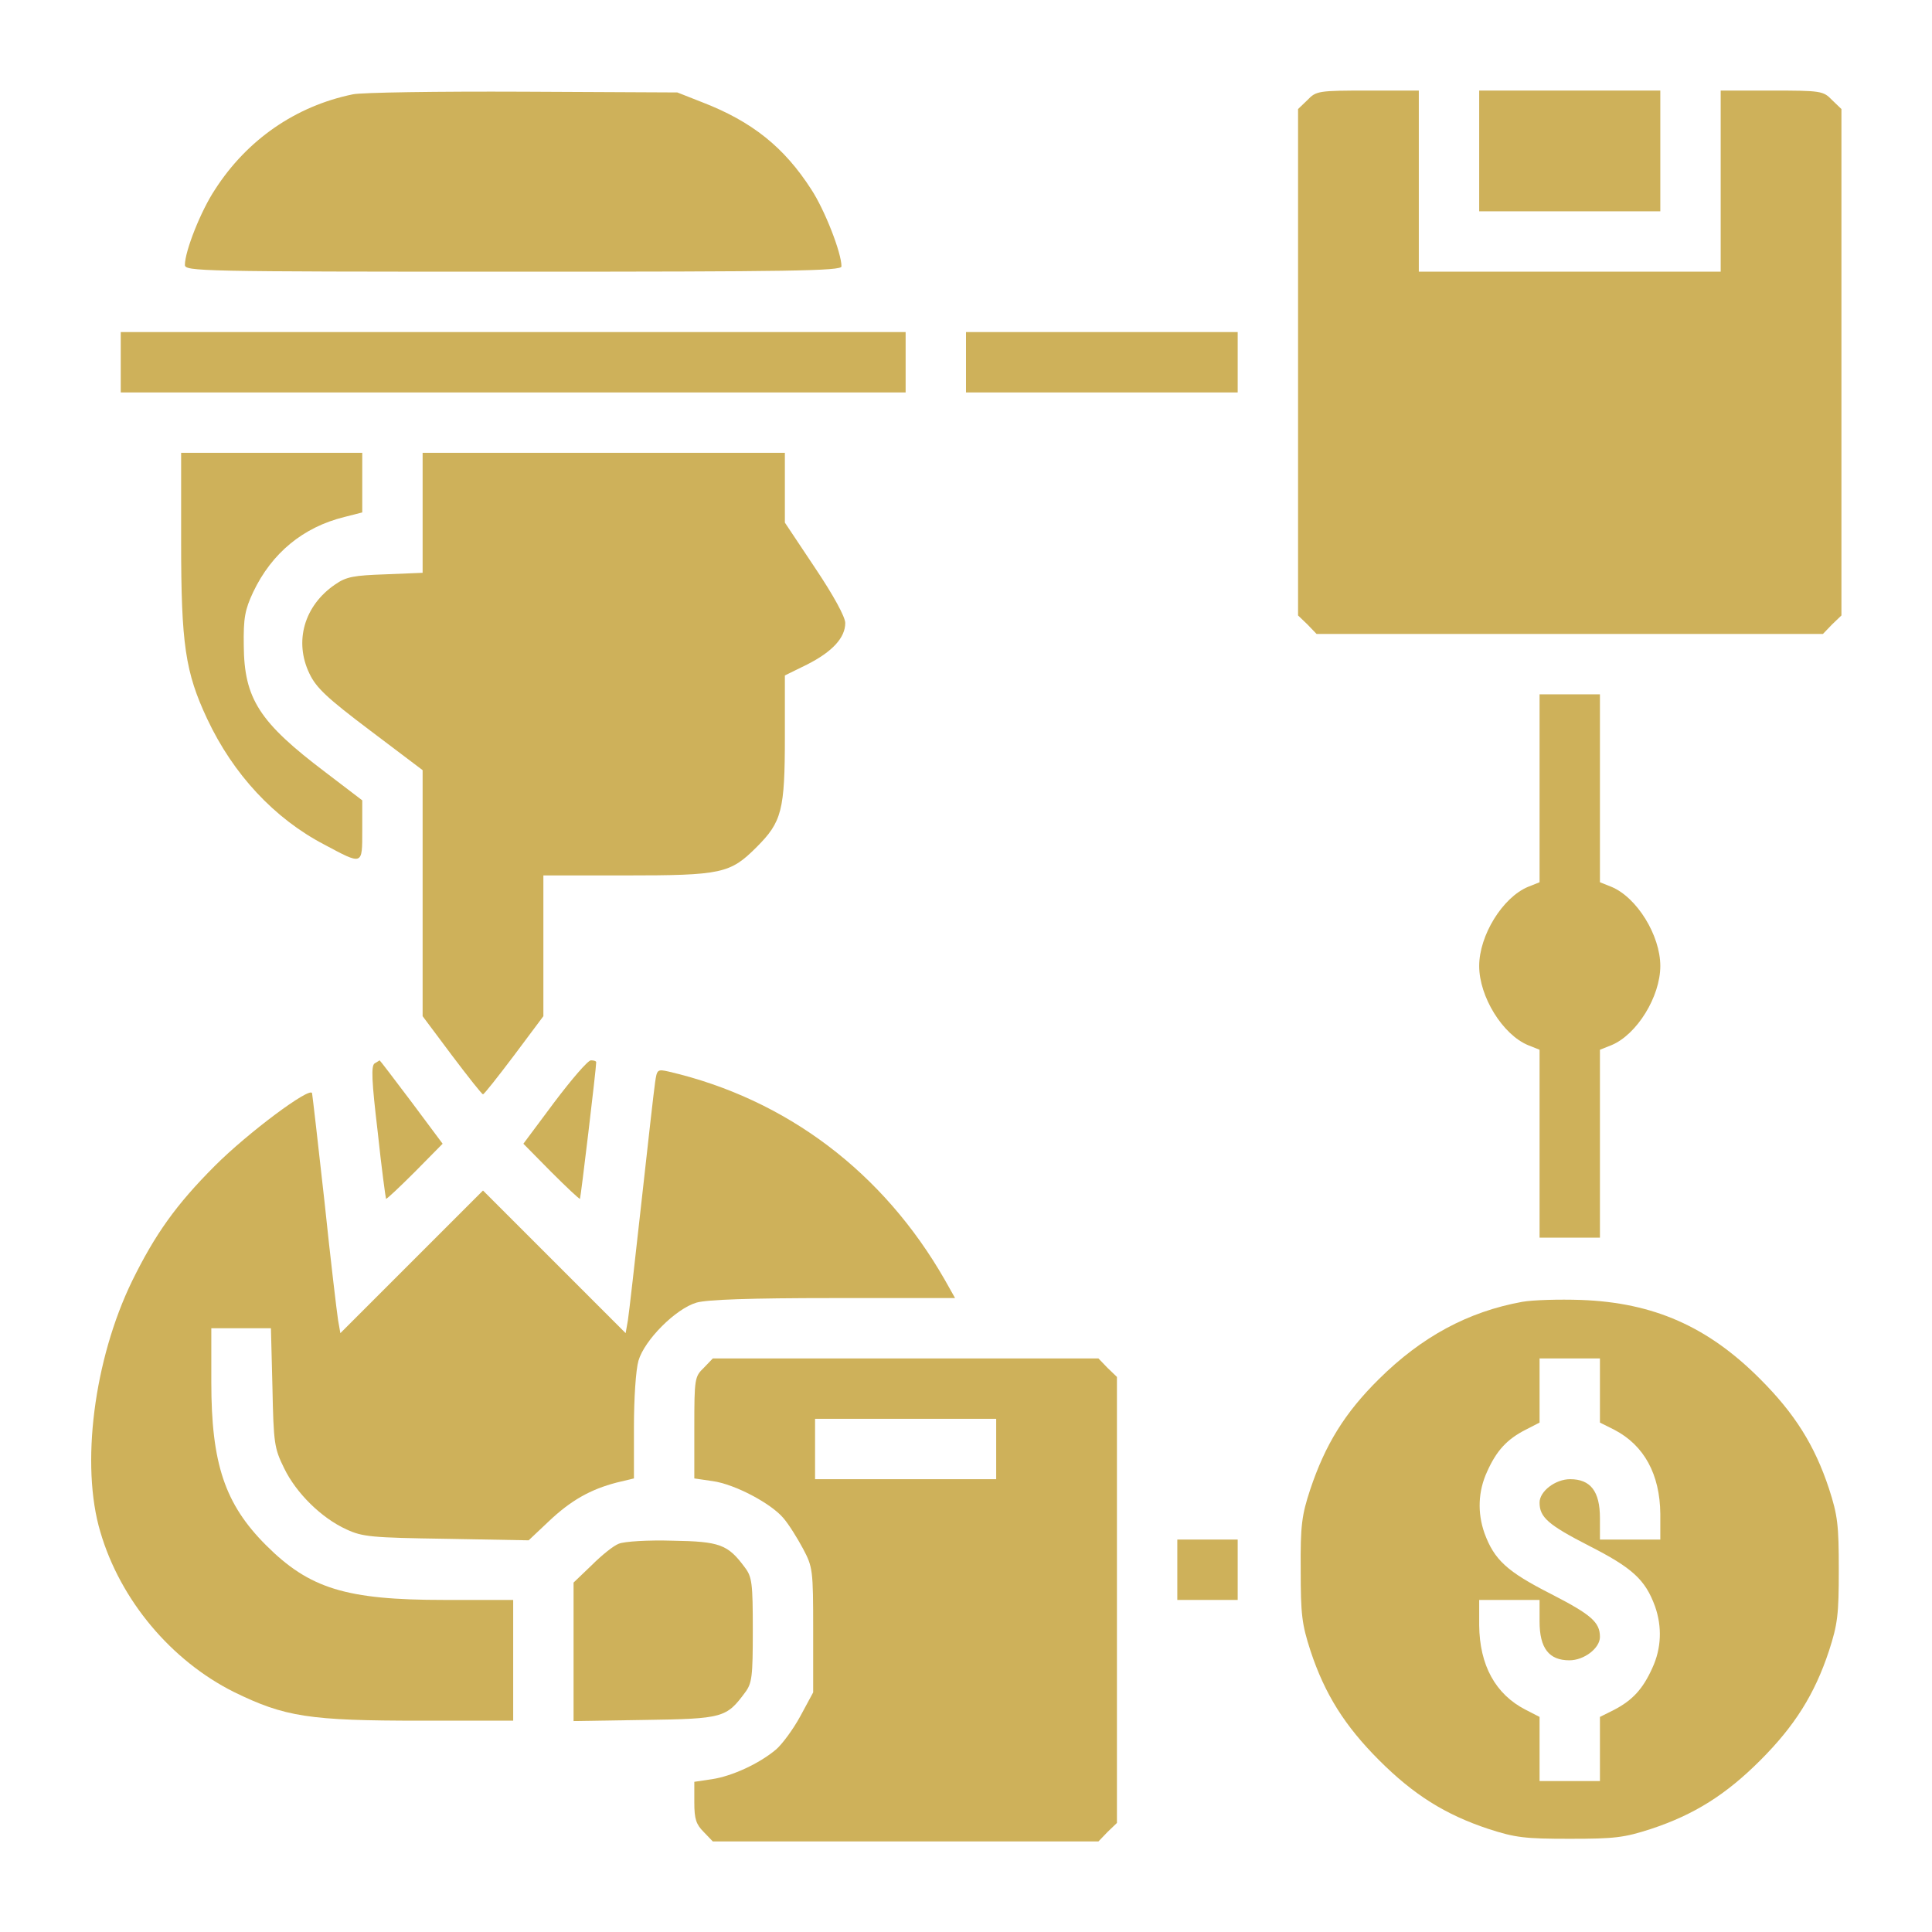
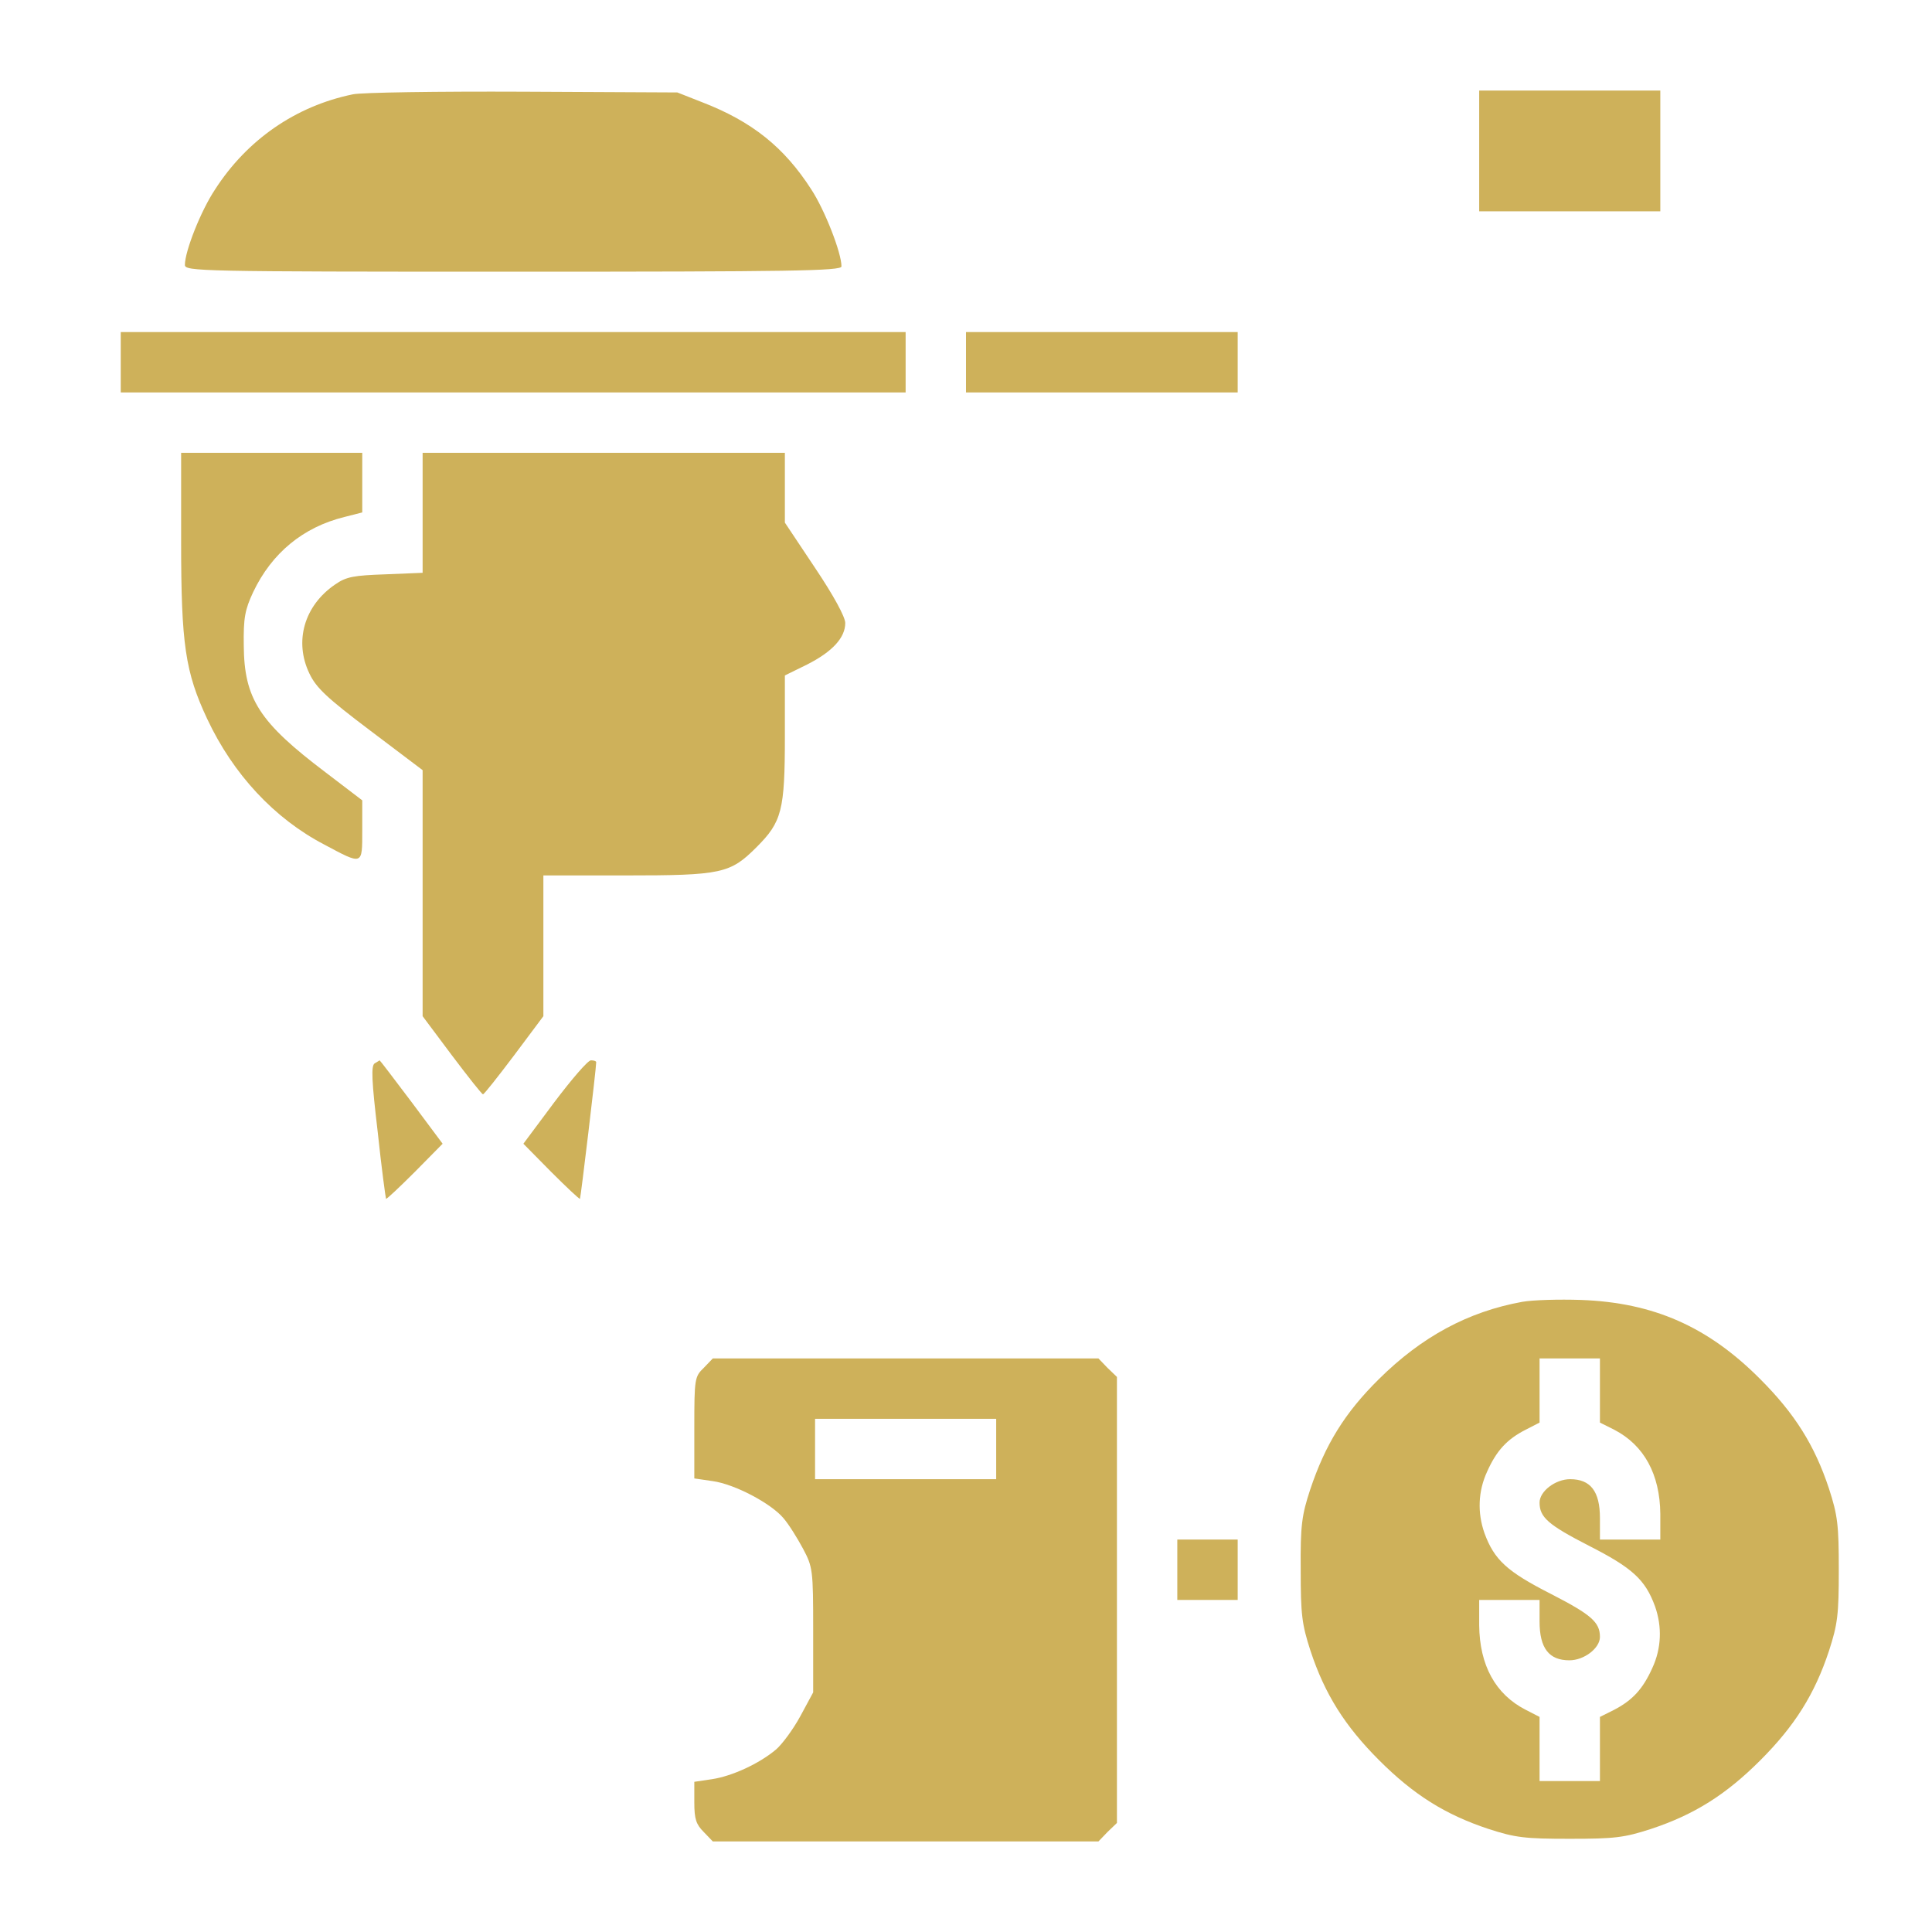
<svg xmlns="http://www.w3.org/2000/svg" version="1.0" width="512pt" height="512pt" viewBox="0 0 512 512" preserveAspectRatio="xMidYMid meet">
  <g transform="translate(0,512) scale(0.1,-0.1)" fill="#CEB15A" stroke="none">
    <path d="M935 4870 c-151 -31 -280 -120 -365 -252 -38 -57 -80 -164 -80 -200 0 -17 38 -18 870 -18 737 0 870 2 870 14 0 36 -44 149 -80 204 -72 112 -157 180 -289 231 l-66 26 -410 2 c-225 1 -428 -2 -450 -7z" />
-     <path d="M3465 4855 l-25 -24 0 -671 0 -671 25 -24 24 -25 671 0 671 0 24 25 25 24 0 671 0 671 -25 24 c-23 24 -29 25 -160 25 l-135 0 0 -240 0 -240 -400 0 -400 0 0 240 0 240 -135 0 c-131 0 -137 -1 -160 -25z" />
    <path d="M3920 4720 l0 -160 240 0 240 0 0 160 0 160 -240 0 -240 0 0 -160z" />
    <path d="M320 4160 l0 -80 1040 0 1040 0 0 80 0 80 -1040 0 -1040 0 0 -80z" />
    <path d="M2560 4160 l0 -80 360 0 360 0 0 80 0 80 -360 0 -360 0 0 -80z" />
    <path d="M480 3685 c0 -273 11 -346 69 -470 69 -147 178 -264 310 -333 103 -55 101 -56 101 37 l0 80 -97 74 c-176 133 -216 195 -217 337 -1 72 3 94 25 141 49 103 132 172 242 199 l47 12 0 79 0 79 -240 0 -240 0 0 -235z" />
    <path d="M1120 3761 l0 -159 -98 -4 c-84 -3 -104 -6 -134 -27 -82 -56 -109 -151 -68 -236 18 -38 47 -65 161 -151 l139 -105 0 -326 0 -326 77 -103 c43 -57 80 -104 83 -104 3 0 40 47 83 104 l77 103 0 187 0 186 216 0 c257 0 279 5 349 75 67 67 75 97 75 294 l0 161 59 29 c67 34 101 71 101 110 0 16 -31 73 -80 146 l-80 120 0 93 0 92 -480 0 -480 0 0 -159z" />
-     <path d="M4080 3031 l0 -249 -30 -12 c-68 -28 -130 -129 -130 -210 0 -81 62 -182 130 -210 l30 -12 0 -249 0 -249 80 0 80 0 0 249 0 249 30 12 c68 28 130 129 130 210 0 81 -62 182 -130 210 l-30 12 0 249 0 249 -80 0 -80 0 0 -249z" />
    <path d="M993 2302 c-10 -6 -8 -47 8 -182 10 -95 21 -175 22 -177 2 -1 36 31 77 72 l73 74 -82 110 c-46 61 -84 111 -85 111 0 0 -6 -4 -13 -8z" />
    <path d="M1469 2199 l-82 -110 73 -74 c41 -41 75 -73 77 -72 2 3 43 345 43 362 0 3 -6 5 -14 5 -8 0 -51 -50 -97 -111z" />
-     <path d="M1736 2251 c-3 -20 -19 -162 -36 -316 -17 -154 -33 -295 -36 -314 l-6 -34 -189 189 -189 189 -189 -189 -189 -189 -6 34 c-3 19 -20 160 -36 314 -17 154 -32 283 -33 288 -5 18 -170 -105 -257 -192 -104 -104 -159 -182 -220 -306 -101 -208 -137 -488 -84 -665 53 -181 188 -341 354 -424 135 -66 199 -76 496 -76 l244 0 0 160 0 160 -183 0 c-260 0 -357 30 -472 145 -109 109 -145 216 -145 432 l0 143 79 0 79 0 4 -157 c3 -149 5 -161 31 -214 32 -66 99 -132 165 -162 43 -20 67 -22 265 -25 l218 -4 53 50 c59 56 111 85 180 103 l46 11 0 136 c0 76 5 152 12 176 16 55 99 138 154 154 29 8 140 12 363 12 l322 0 -27 48 c-163 285 -419 479 -731 552 -31 7 -32 6 -37 -29z" />
    <path d="M4034 1670 c-143 -26 -266 -92 -380 -205 -90 -89 -142 -173 -182 -293 -22 -67 -26 -94 -25 -212 0 -119 3 -144 26 -215 38 -115 91 -199 182 -290 91 -91 175 -144 290 -182 71 -23 96 -26 215 -26 119 0 144 3 215 26 115 38 199 91 290 182 91 91 144 175 182 290 23 71 26 96 26 215 0 119 -3 144 -26 215 -38 115 -91 199 -182 290 -139 140 -284 203 -475 210 -58 2 -128 0 -156 -5z m206 -235 l0 -85 38 -19 c79 -41 121 -118 122 -223 l0 -68 -80 0 -80 0 0 57 c0 71 -25 103 -79 103 -39 0 -81 -32 -81 -62 0 -39 23 -59 130 -114 116 -59 150 -90 176 -161 19 -54 17 -111 -7 -163 -25 -56 -53 -86 -101 -111 l-38 -19 0 -85 0 -85 -80 0 -80 0 0 85 0 85 -37 19 c-80 41 -122 118 -123 224 l0 67 80 0 80 0 0 -57 c0 -71 25 -103 79 -103 39 0 81 32 81 62 0 39 -23 59 -130 114 -116 59 -150 90 -176 161 -19 54 -17 111 7 163 25 56 53 86 102 111 l37 19 0 85 0 85 80 0 80 0 0 -85z" />
    <path d="M1865 1495 c-24 -23 -25 -29 -25 -158 l0 -135 48 -7 c59 -8 155 -59 188 -98 14 -16 37 -53 52 -81 26 -49 27 -56 27 -216 l0 -165 -34 -63 c-19 -35 -48 -74 -64 -88 -45 -38 -117 -71 -170 -79 l-47 -7 0 -55 c0 -44 5 -58 25 -78 l24 -25 511 0 511 0 24 25 25 24 0 591 0 591 -25 24 -24 25 -511 0 -511 0 -24 -25z m775 -215 l0 -80 -240 0 -240 0 0 80 0 80 240 0 240 0 0 -80z" />
-     <path d="M1640 1029 c-14 -5 -46 -31 -72 -57 l-48 -46 0 -184 0 -183 189 3 c207 3 216 6 265 72 19 25 21 42 21 166 0 124 -2 141 -21 166 -45 61 -66 69 -192 71 -64 2 -128 -2 -142 -8z" />
    <path d="M3120 960 l0 -80 80 0 80 0 0 80 0 80 -80 0 -80 0 0 -80z" />
  </g>
</svg>